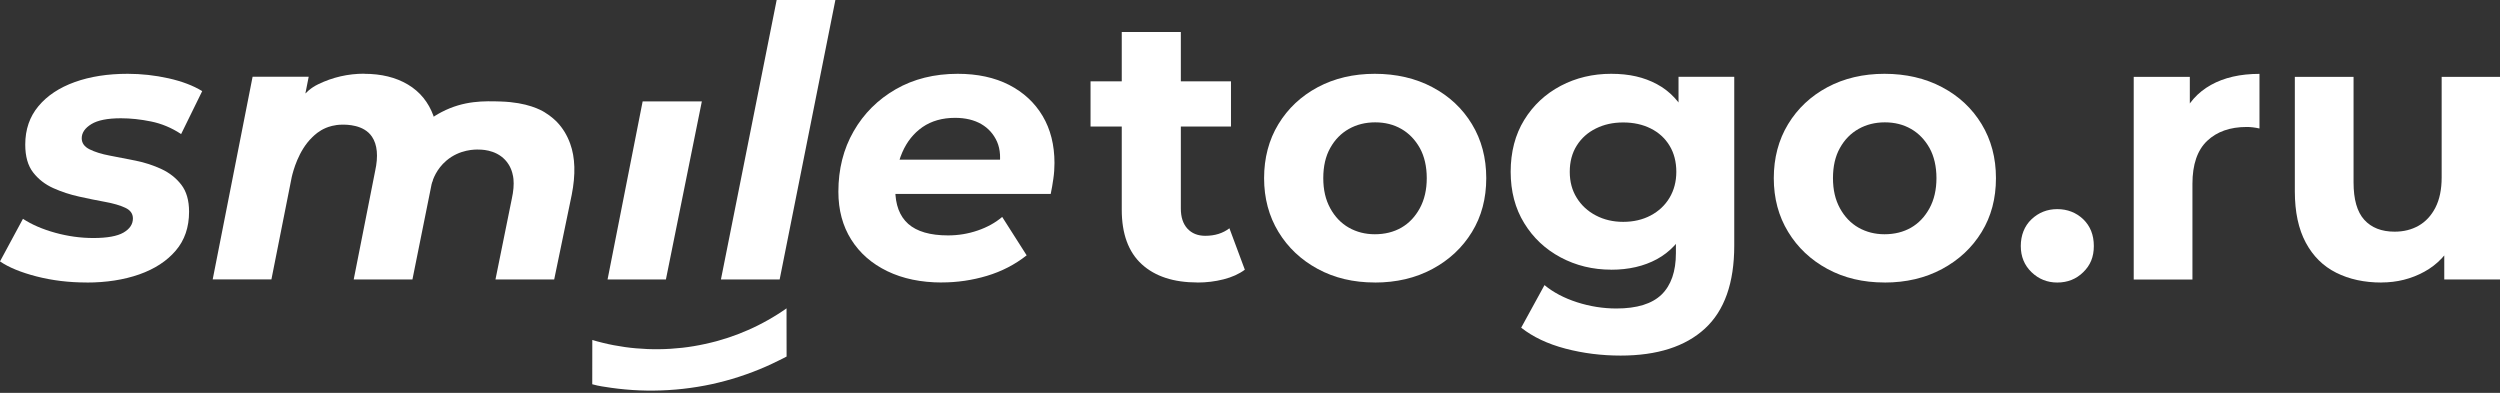
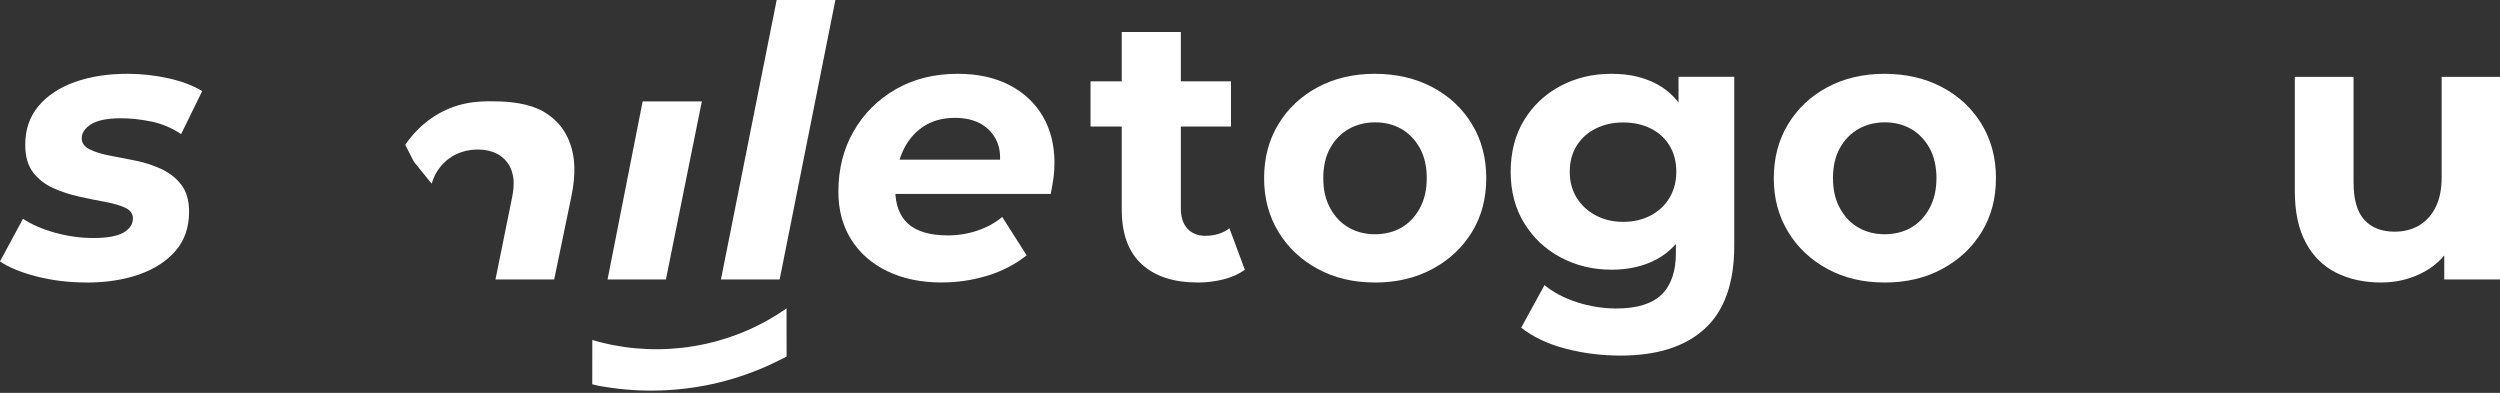
<svg xmlns="http://www.w3.org/2000/svg" width="280" height="44" viewBox="0 0 280 44" fill="none">
  <rect x="0" y="0" width="280" height="44" fill="#333333" stroke="none" />
  <path d="M9.698 31.639C7.73 31.639 5.868 31.416 4.111 30.965C2.354 30.514 0.984 29.951 0 29.277L2.571 24.508C3.555 25.152 4.755 25.674 6.178 26.067C7.595 26.459 9.024 26.658 10.459 26.658C12.005 26.658 13.13 26.453 13.832 26.049C14.535 25.639 14.886 25.111 14.886 24.467C14.886 23.934 14.599 23.529 14.02 23.266C13.446 22.996 12.69 22.779 11.765 22.61C10.84 22.44 9.868 22.246 8.854 22.018C7.841 21.795 6.881 21.479 5.967 21.069C5.054 20.658 4.304 20.078 3.713 19.317C3.121 18.555 2.828 17.518 2.828 16.193C2.828 14.506 3.32 13.07 4.304 11.893C5.288 10.709 6.647 9.813 8.374 9.191C10.102 8.57 12.075 8.266 14.301 8.266C15.847 8.266 17.369 8.436 18.874 8.77C20.379 9.109 21.638 9.584 22.646 10.205L20.286 15.016C19.22 14.312 18.096 13.844 16.913 13.604C15.73 13.363 14.605 13.246 13.539 13.246C12.052 13.246 10.945 13.463 10.231 13.902C9.516 14.342 9.153 14.869 9.153 15.484C9.153 16.018 9.446 16.434 10.037 16.727C10.629 17.02 11.373 17.254 12.274 17.424C13.176 17.594 14.143 17.781 15.185 17.992C16.227 18.203 17.194 18.52 18.096 18.942C18.997 19.363 19.735 19.949 20.309 20.694C20.883 21.438 21.176 22.445 21.176 23.711C21.176 25.457 20.678 26.91 19.677 28.076C18.681 29.242 17.317 30.127 15.589 30.736C13.861 31.34 11.9 31.645 9.709 31.645L9.698 31.639Z" fill="white" />
-   <path d="M40.793 8.266C42.703 8.266 44.336 8.664 45.683 9.467C47.03 10.27 47.991 11.441 48.553 12.988C49.115 14.535 49.173 16.445 48.723 18.725L46.193 31.299H39.616L42.017 19.147C42.38 17.488 42.263 16.205 41.66 15.309C40.747 13.943 38.808 13.961 38.351 13.961C37.444 13.961 36.77 14.213 36.518 14.318C35.728 14.646 35.242 15.109 34.955 15.391C33.42 16.879 32.835 19.152 32.677 19.82L30.399 31.293H23.822L28.291 8.594H34.574L33.309 15.004L32.337 13.105C33.432 11.447 34.018 10.223 35.634 9.438C37.25 8.652 38.972 8.254 40.799 8.254L40.793 8.266Z" fill="white" />
  <path d="M46.357 18.119L45.385 16.221C46.082 15.195 47.364 13.643 49.455 12.553C51.967 11.24 54.257 11.311 56.102 11.369C59.065 11.463 60.576 12.319 60.991 12.57C61.776 13.045 62.274 13.555 62.403 13.69C63.035 14.352 63.521 15.155 63.861 16.092C64.423 17.639 64.482 19.549 64.031 21.828L62.069 31.303H55.492L57.325 22.25C57.507 21.418 57.571 20.686 57.507 20.047C57.478 19.754 57.367 19.045 56.962 18.412C56.008 16.895 54.269 16.754 53.654 16.754C53.232 16.736 51.493 16.713 49.988 17.996C48.881 18.94 48.483 20.094 48.348 20.575" fill="white" />
  <path d="M80.744 31.301L86.987 0H93.563L87.321 31.301H80.744Z" fill="white" />
  <path d="M68.047 31.299L71.976 11.359H78.606L74.582 31.299H68.047Z" fill="white" />
-   <path d="M66.338 38.08C66.73 38.197 67.134 38.303 67.538 38.402C67.942 38.502 68.347 38.59 68.751 38.666C69.161 38.742 69.576 38.812 69.992 38.871C70.408 38.93 70.824 38.977 71.24 39.012C71.661 39.047 72.089 39.076 72.516 39.094C72.944 39.111 73.371 39.117 73.793 39.111C74.226 39.111 74.659 39.088 75.093 39.065C75.526 39.035 75.96 39 76.393 38.953C76.826 38.906 77.26 38.842 77.687 38.772C78.115 38.701 78.542 38.619 78.964 38.525C79.379 38.438 79.795 38.332 80.205 38.227C80.615 38.115 81.025 37.992 81.429 37.863C81.827 37.734 82.22 37.594 82.612 37.447C83.004 37.295 83.391 37.137 83.777 36.967C84.152 36.803 84.533 36.627 84.902 36.44C85.271 36.252 85.64 36.059 86.003 35.853C86.36 35.654 86.711 35.443 87.063 35.221C87.414 34.998 87.754 34.775 88.093 34.535V36.293C88.099 37.506 88.099 38.719 88.099 39.932C88 39.984 87.871 40.049 87.719 40.131C87.689 40.143 87.478 40.254 87.221 40.377C86.752 40.611 86.278 40.834 85.804 41.045C85.323 41.256 84.832 41.461 84.334 41.648C83.842 41.836 83.338 42.012 82.841 42.176C82.817 42.182 82.794 42.193 82.77 42.199C82.747 42.205 82.723 42.217 82.7 42.223C82.214 42.381 81.722 42.522 81.23 42.656C80.738 42.791 80.24 42.908 79.743 43.02C79.216 43.137 78.677 43.236 78.138 43.324C77.599 43.412 77.055 43.488 76.516 43.547C75.977 43.605 75.433 43.658 74.888 43.688C74.343 43.723 73.799 43.74 73.254 43.746C72.721 43.752 72.182 43.746 71.644 43.723C71.105 43.699 70.572 43.67 70.039 43.617C69.518 43.57 68.991 43.512 68.464 43.436C67.521 43.301 67.129 43.23 66.9 43.178C66.666 43.125 66.467 43.072 66.332 43.037" fill="white" />
+   <path d="M66.338 38.08C66.73 38.197 67.134 38.303 67.538 38.402C67.942 38.502 68.347 38.59 68.751 38.666C69.161 38.742 69.576 38.812 69.992 38.871C70.408 38.93 70.824 38.977 71.24 39.012C71.661 39.047 72.089 39.076 72.516 39.094C72.944 39.111 73.371 39.117 73.793 39.111C74.226 39.111 74.659 39.088 75.093 39.065C75.526 39.035 75.96 39 76.393 38.953C76.826 38.906 77.26 38.842 77.687 38.772C78.115 38.701 78.542 38.619 78.964 38.525C79.379 38.438 79.795 38.332 80.205 38.227C80.615 38.115 81.025 37.992 81.429 37.863C81.827 37.734 82.22 37.594 82.612 37.447C83.004 37.295 83.391 37.137 83.777 36.967C84.152 36.803 84.533 36.627 84.902 36.44C85.271 36.252 85.64 36.059 86.003 35.853C86.36 35.654 86.711 35.443 87.063 35.221C87.414 34.998 87.754 34.775 88.093 34.535V36.293C88.099 37.506 88.099 38.719 88.099 39.932C88 39.984 87.871 40.049 87.719 40.131C87.689 40.143 87.478 40.254 87.221 40.377C86.752 40.611 86.278 40.834 85.804 41.045C85.323 41.256 84.832 41.461 84.334 41.648C83.842 41.836 83.338 42.012 82.841 42.176C82.817 42.182 82.794 42.193 82.77 42.199C82.214 42.381 81.722 42.522 81.23 42.656C80.738 42.791 80.24 42.908 79.743 43.02C79.216 43.137 78.677 43.236 78.138 43.324C77.599 43.412 77.055 43.488 76.516 43.547C75.977 43.605 75.433 43.658 74.888 43.688C74.343 43.723 73.799 43.74 73.254 43.746C72.721 43.752 72.182 43.746 71.644 43.723C71.105 43.699 70.572 43.67 70.039 43.617C69.518 43.57 68.991 43.512 68.464 43.436C67.521 43.301 67.129 43.23 66.9 43.178C66.666 43.125 66.467 43.072 66.332 43.037" fill="white" />
  <path d="M105.494 31.639C103.163 31.639 101.125 31.217 99.38 30.373C97.635 29.529 96.288 28.346 95.333 26.828C94.379 25.311 93.898 23.524 93.898 21.473C93.898 18.942 94.466 16.686 95.609 14.699C96.745 12.719 98.32 11.149 100.328 9.994C102.337 8.84 104.65 8.266 107.262 8.266C109.482 8.266 111.402 8.682 113.019 9.508C114.635 10.34 115.888 11.5 116.773 12.988C117.657 14.477 118.102 16.234 118.102 18.262C118.102 18.854 118.061 19.445 117.973 20.031C117.891 20.623 117.792 21.186 117.68 21.719H98.917L99.632 17.881H114.6L111.859 19.064C112.111 17.799 112.047 16.738 111.672 15.877C111.291 15.021 110.7 14.359 109.903 13.896C109.101 13.434 108.123 13.199 106.975 13.199C105.54 13.199 104.328 13.545 103.327 14.23C102.331 14.922 101.57 15.871 101.049 17.078C100.528 18.285 100.27 19.668 100.27 21.215C100.27 22.932 100.756 24.215 101.722 25.076C102.694 25.932 104.176 26.365 106.173 26.365C107.327 26.365 108.433 26.184 109.505 25.815C110.571 25.451 111.484 24.942 112.246 24.297L114.986 28.598C113.663 29.641 112.181 30.402 110.536 30.895C108.89 31.387 107.209 31.633 105.499 31.633L105.494 31.639Z" fill="white" />
  <path d="M122.141 14.17V9.107H137.87V14.17H122.141ZM134.116 31.637C131.446 31.637 129.367 30.957 127.874 29.592C126.386 28.227 125.637 26.194 125.637 23.498V3.582H132.254V23.369C132.254 24.324 132.5 25.069 132.992 25.608C133.484 26.141 134.152 26.41 134.995 26.41C136.061 26.41 136.963 26.129 137.695 25.567L139.422 30.207C138.778 30.688 137.982 31.045 137.039 31.285C136.096 31.526 135.118 31.643 134.111 31.643L134.116 31.637Z" fill="white" />
  <path d="M153.976 31.639C151.586 31.639 149.455 31.135 147.587 30.121C145.718 29.108 144.249 27.725 143.183 25.967C142.117 24.209 141.578 22.205 141.578 19.955C141.578 17.705 142.111 15.66 143.183 13.902C144.249 12.145 145.718 10.768 147.587 9.766C149.455 8.77 151.586 8.266 153.976 8.266C156.365 8.266 158.543 8.764 160.429 9.766C162.315 10.762 163.79 12.145 164.856 13.902C165.922 15.66 166.461 17.676 166.461 19.955C166.461 22.235 165.928 24.244 164.856 25.99C163.785 27.736 162.315 29.113 160.429 30.127C158.543 31.141 156.394 31.645 153.976 31.645V31.639ZM153.976 26.236C155.1 26.236 156.09 25.99 156.951 25.498C157.806 25.006 158.496 24.279 159.018 23.324C159.539 22.369 159.797 21.244 159.797 19.949C159.797 18.654 159.533 17.5 159.018 16.574C158.496 15.649 157.811 14.934 156.951 14.441C156.096 13.949 155.118 13.703 154.022 13.703C152.927 13.703 151.943 13.949 151.071 14.441C150.198 14.934 149.502 15.643 148.986 16.574C148.465 17.5 148.207 18.625 148.207 19.949C148.207 21.273 148.465 22.369 148.986 23.324C149.507 24.279 150.204 25.006 151.071 25.498C151.943 25.99 152.91 26.236 153.981 26.236H153.976Z" fill="white" />
  <path d="M180.451 30.203C178.401 30.203 176.516 29.746 174.8 28.832C173.084 27.918 171.719 26.641 170.712 24.994C169.699 23.348 169.195 21.432 169.195 19.235C169.195 17.037 169.699 15.08 170.712 13.434C171.725 11.787 173.09 10.516 174.8 9.613C176.516 8.711 178.395 8.266 180.451 8.266C182.506 8.266 184.129 8.652 185.575 9.426C187.021 10.199 188.152 11.4 188.972 13.035C189.786 14.664 190.196 16.733 190.196 19.235C190.196 21.736 189.786 23.799 188.972 25.416C188.158 27.033 187.027 28.235 185.575 29.026C184.129 29.811 182.419 30.209 180.451 30.209V30.203ZM181.505 39.825C179.367 39.825 177.312 39.567 175.327 39.045C173.347 38.524 171.696 37.744 170.372 36.701L172.984 31.932C173.968 32.746 175.18 33.385 176.633 33.854C178.079 34.317 179.549 34.551 181.036 34.551C183.338 34.551 185.025 34.029 186.096 32.992C187.162 31.949 187.701 30.402 187.701 28.352V24.977L188.122 19.24L187.994 13.463V8.605H194.236V27.502C194.236 31.692 193.141 34.791 190.945 36.807C188.755 38.817 185.604 39.825 181.499 39.825H181.505ZM181.798 24.848C182.951 24.848 183.976 24.608 184.878 24.133C185.78 23.652 186.483 22.996 186.986 22.152C187.49 21.309 187.748 20.336 187.748 19.24C187.748 18.145 187.496 17.137 186.986 16.311C186.483 15.479 185.78 14.84 184.878 14.389C183.976 13.938 182.951 13.715 181.798 13.715C180.644 13.715 179.654 13.938 178.741 14.389C177.827 14.84 177.113 15.479 176.592 16.311C176.07 17.143 175.813 18.115 175.813 19.24C175.813 20.365 176.07 21.309 176.592 22.152C177.113 22.996 177.827 23.658 178.741 24.133C179.654 24.613 180.673 24.848 181.798 24.848Z" fill="white" />
  <path d="M211.062 31.639C208.672 31.639 206.541 31.135 204.672 30.121C202.804 29.108 201.334 27.725 200.269 25.967C199.197 24.209 198.664 22.205 198.664 19.955C198.664 17.705 199.197 15.66 200.269 13.902C201.334 12.145 202.804 10.768 204.672 9.766C206.541 8.77 208.672 8.266 211.062 8.266C213.451 8.266 215.629 8.764 217.515 9.766C219.401 10.762 220.876 12.145 221.942 13.902C223.008 15.66 223.547 17.676 223.547 19.955C223.547 22.235 223.014 24.244 221.942 25.99C220.871 27.736 219.401 29.113 217.515 30.127C215.629 31.141 213.48 31.645 211.062 31.645V31.639ZM211.062 26.236C212.186 26.236 213.176 25.99 214.036 25.498C214.891 25.006 215.582 24.279 216.104 23.324C216.625 22.369 216.883 21.244 216.883 19.949C216.883 18.654 216.619 17.5 216.104 16.574C215.582 15.649 214.897 14.934 214.036 14.441C213.181 13.949 212.203 13.703 211.108 13.703C210.013 13.703 209.029 13.949 208.157 14.441C207.284 14.934 206.587 15.643 206.072 16.574C205.551 17.5 205.293 18.625 205.293 19.949C205.293 21.273 205.551 22.369 206.072 23.324C206.593 24.279 207.29 25.006 208.157 25.498C209.029 25.99 209.996 26.236 211.067 26.236H211.062Z" fill="white" />
-   <path d="M230.416 31.643C229.291 31.643 228.331 31.256 227.529 30.483C226.726 29.709 226.328 28.73 226.328 27.553C226.328 26.375 226.726 25.314 227.529 24.559C228.331 23.803 229.291 23.422 230.416 23.422C231.54 23.422 232.536 23.803 233.326 24.559C234.111 25.32 234.509 26.316 234.509 27.553C234.509 28.789 234.117 29.709 233.326 30.483C232.541 31.256 231.569 31.643 230.416 31.643Z" fill="white" />
-   <path d="M238.977 31.301V8.607H245.26V15.065L244.376 13.166C245.049 11.561 246.133 10.348 247.62 9.516C249.108 8.684 250.923 8.273 253.061 8.273V14.391C252.809 14.332 252.563 14.291 252.323 14.262C252.083 14.232 251.854 14.221 251.626 14.221C249.769 14.221 248.294 14.742 247.199 15.779C246.104 16.822 245.553 18.422 245.553 20.59V31.307H238.977V31.301Z" fill="white" />
  <path d="M266.719 31.643C264.81 31.643 263.118 31.279 261.66 30.547C260.195 29.815 259.059 28.69 258.245 27.172C257.431 25.654 257.021 23.738 257.021 21.436V8.609H263.598V20.422C263.598 22.338 263.996 23.733 264.798 24.617C265.601 25.502 266.731 25.947 268.195 25.947C269.208 25.947 270.104 25.725 270.895 25.274C271.679 24.822 272.306 24.149 272.769 23.246C273.231 22.344 273.466 21.219 273.466 19.871V8.609H280.001V31.303H273.758V25.016L274.894 26.873C274.11 28.449 272.985 29.639 271.521 30.436C270.057 31.238 268.458 31.637 266.713 31.637L266.719 31.643Z" fill="white" />
</svg>